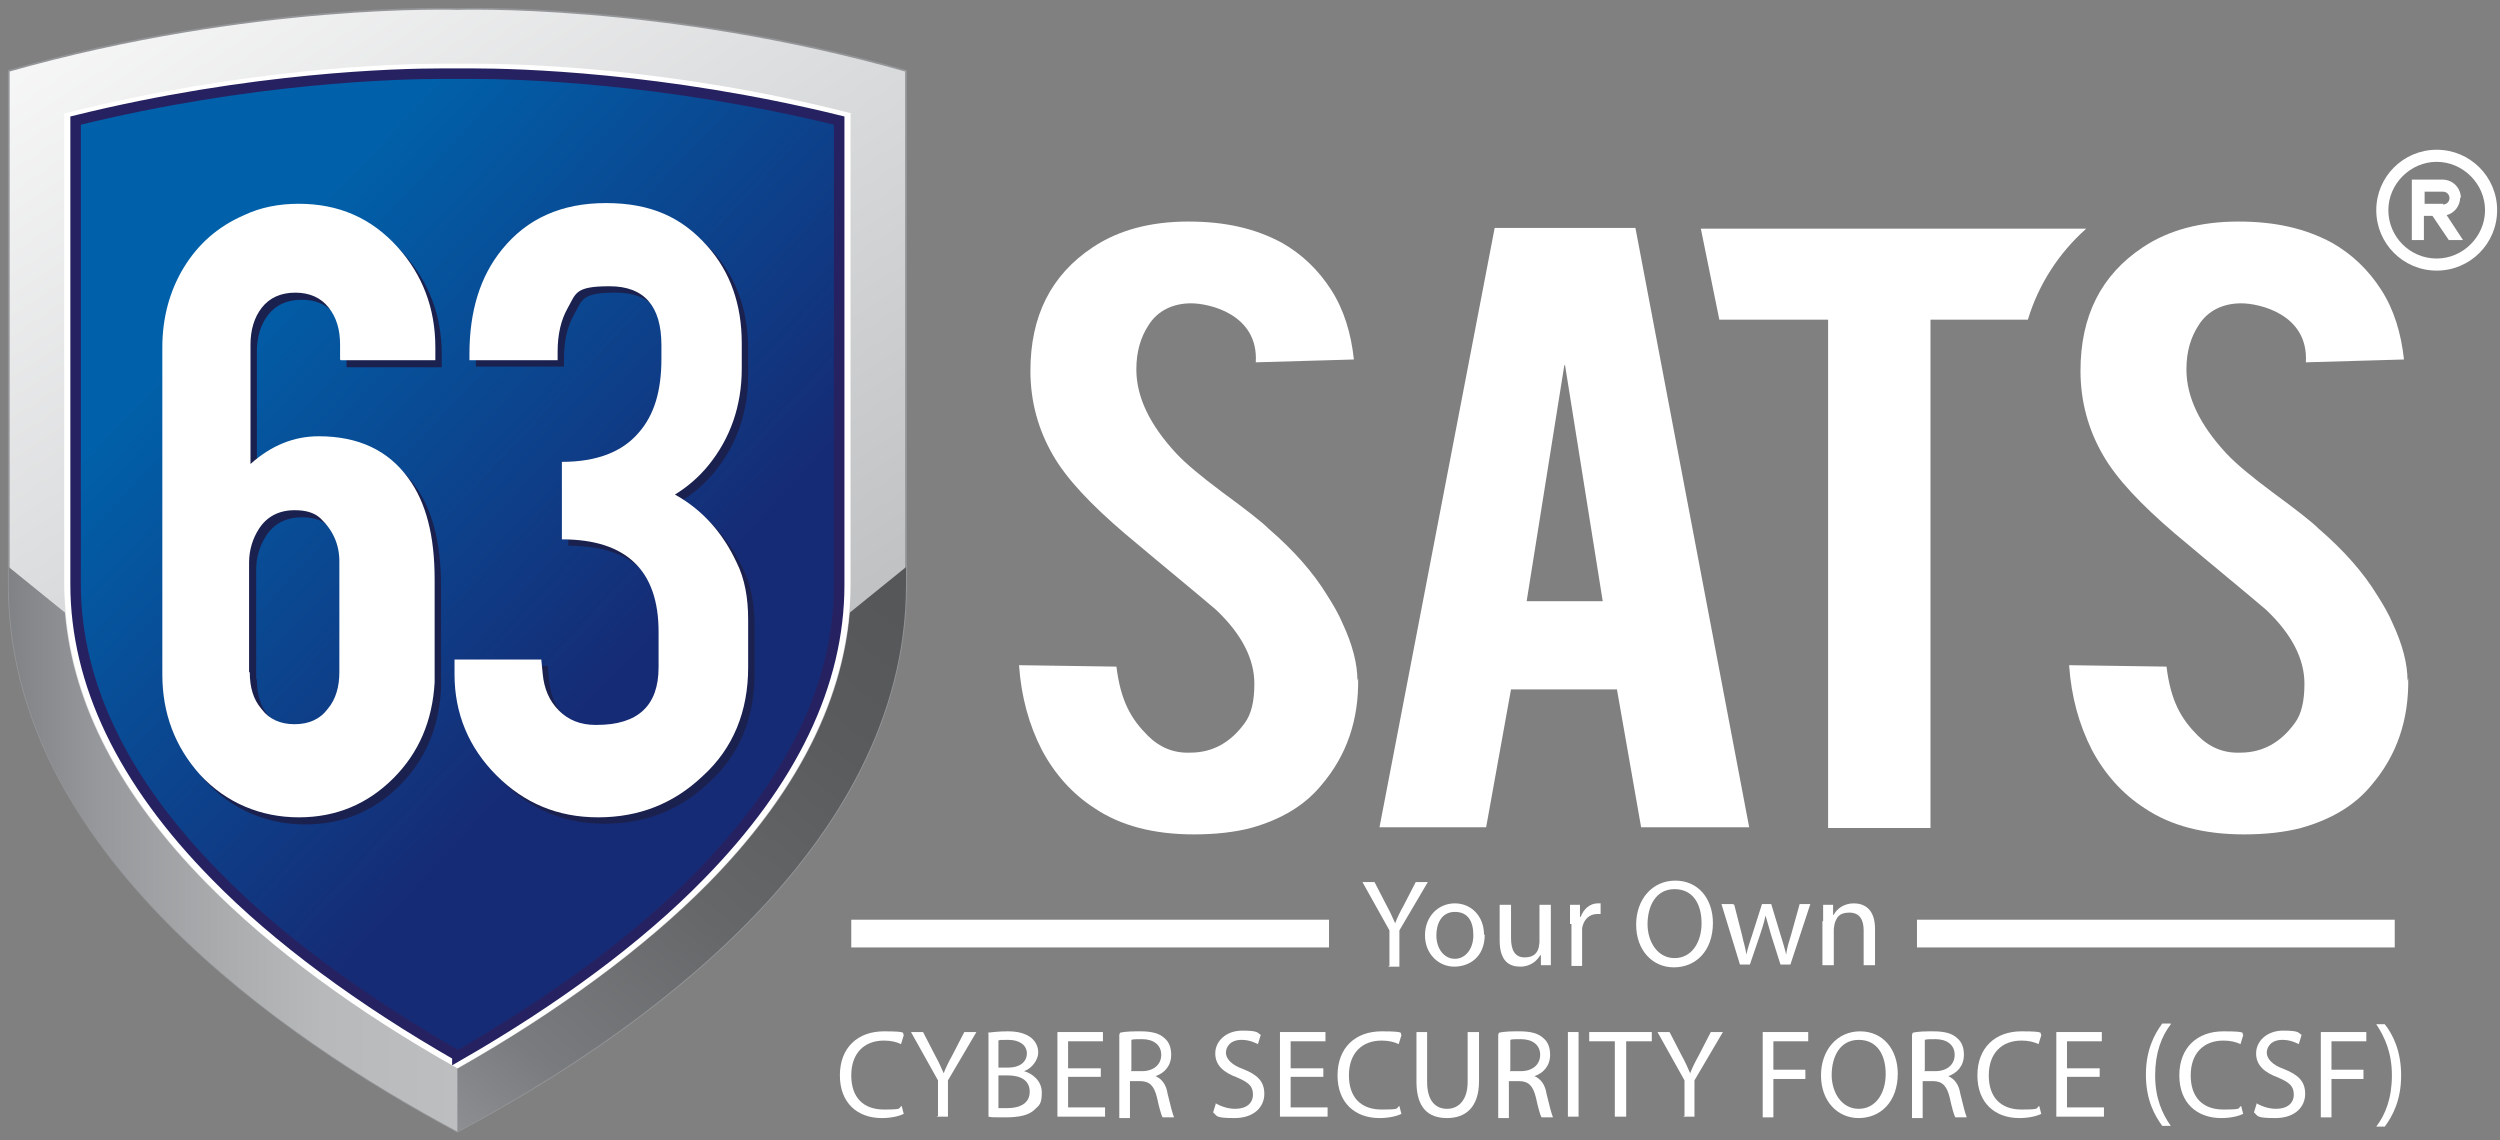
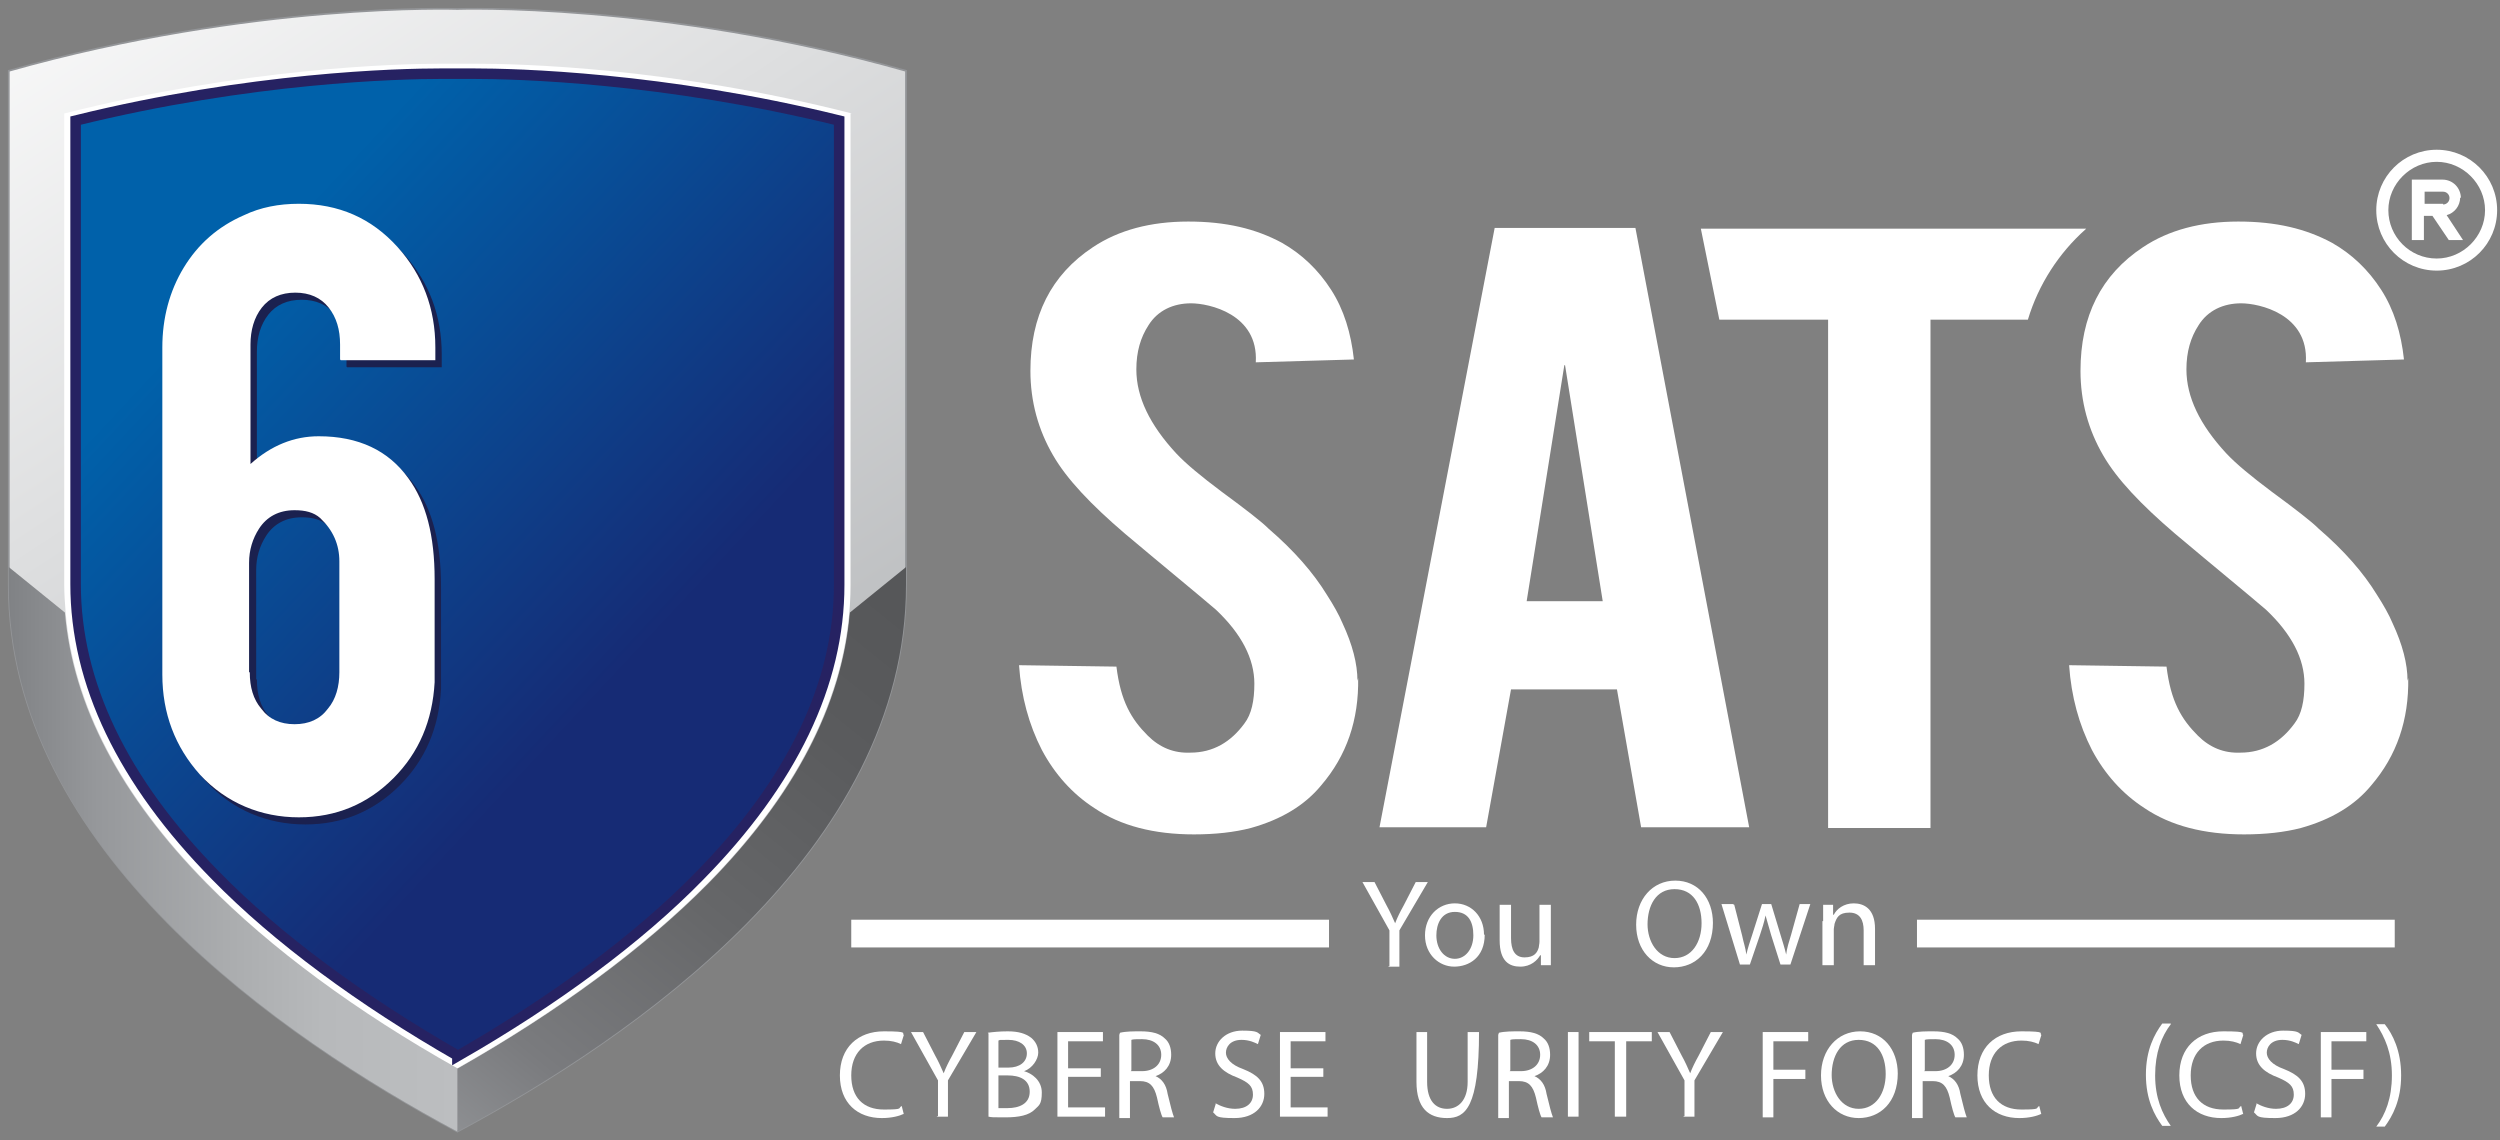
<svg xmlns="http://www.w3.org/2000/svg" width="285" height="130" viewBox="0 0 285 130" fill="none">
  <rect x="0" y="0" width="285" height="130" fill="#808080" stroke="none" />
  <path d="M52.142 1.024C52.142 1.024 28.8 0.213 1 8.075V66.673C1 96.905 32.204 118.302 52.142 129C72.08 118.302 103.284 96.986 103.284 66.673V8.075C75.484 0.213 52.142 1.024 52.142 1.024Z" fill="url(#paint0_linear_50_28)" stroke="#939598" stroke-width="0.2" stroke-miterlimit="10" />
  <path d="M52.142 121.787V129C32.204 118.302 1 96.986 1 66.673V64.647L7.403 69.834C8.294 80.371 13.725 90.745 23.532 100.714C30.826 108.089 40.633 115.303 52.061 121.787H52.142Z" fill="url(#paint1_linear_50_28)" />
  <path d="M52.141 121.787V129C72.079 118.302 103.283 96.986 103.283 66.673V64.647L96.88 69.834C95.988 80.371 90.558 90.745 80.751 100.714C73.457 108.089 63.65 115.303 52.222 121.787H52.141Z" fill="url(#paint2_linear_50_28)" />
  <path d="M96.962 12.938V66.673C96.962 78.263 91.451 89.772 80.672 100.714C73.377 108.089 63.57 115.303 52.142 121.787C40.714 115.384 30.826 108.089 23.613 100.714C13.806 90.745 8.376 80.371 7.484 69.834C7.403 68.781 7.322 67.727 7.322 66.673V12.938C27.828 7.751 45.172 7.264 50.278 7.264C55.384 7.264 51.98 7.264 51.98 7.264H52.223H52.467C52.467 7.264 53.034 7.264 54.169 7.264C59.275 7.264 76.538 7.67 97.124 12.938H96.962Z" fill="white" />
  <path d="M52.142 120.328C41.12 114.006 31.556 106.955 24.586 99.822C13.968 89.043 8.619 77.858 8.619 66.592V13.748C28.638 8.804 45.496 8.399 50.278 8.399C55.06 8.399 51.899 8.399 51.899 8.399H52.142H52.386C52.386 8.399 53.034 8.399 54.007 8.399C58.788 8.399 75.566 8.804 95.666 13.748V66.673C95.666 77.939 90.317 89.124 79.699 99.903C72.729 107.036 63.165 114.087 52.142 120.409V120.328Z" fill="url(#paint3_linear_50_28)" stroke="#262262" stroke-width="1.2" stroke-miterlimit="10" />
  <path d="M39.499 41.791V40.089C39.499 38.387 39.093 37.01 38.202 35.875C37.31 34.74 36.014 34.173 34.392 34.173C32.772 34.173 31.475 34.74 30.583 35.875C29.692 37.01 29.286 38.468 29.286 40.089V53.706C31.637 51.598 34.23 50.545 37.067 50.545C41.606 50.545 45.01 52.166 47.279 55.327C49.306 58.082 50.278 61.892 50.278 66.835V78.588C50.035 82.964 48.495 86.611 45.577 89.529C42.66 92.447 39.093 93.987 34.798 93.987C30.502 93.987 26.531 92.366 23.532 89.124C20.695 85.963 19.236 82.154 19.236 77.696V40.413C19.236 37.09 20.047 34.011 21.668 31.336C23.289 28.661 25.558 26.635 28.557 25.338C30.421 24.447 32.528 24.042 34.798 24.042C39.337 24.042 43.065 25.663 46.063 28.986C48.9 32.147 50.359 35.956 50.359 40.413V41.872H39.58L39.499 41.791ZM29.286 77.453C29.286 79.155 29.692 80.533 30.583 81.586C31.475 82.802 32.772 83.37 34.392 83.37C36.014 83.37 37.31 82.802 38.202 81.586C39.093 80.533 39.499 79.074 39.499 77.453V64.809C39.499 62.864 38.769 61.243 37.31 59.865C36.581 59.217 35.608 58.974 34.392 58.974C32.609 58.974 31.232 59.703 30.34 61.081C29.611 62.216 29.205 63.513 29.205 64.971V77.453H29.286Z" fill="#1B214F" />
-   <path d="M68.757 83.37C73.457 83.37 75.808 81.181 75.808 76.805V72.752C75.808 65.782 72.161 62.216 64.785 62.216V53.381C68.757 53.381 71.674 52.247 73.539 50.058C75.322 48.032 76.132 45.276 76.132 41.629V40.089C76.132 35.632 74.187 33.362 70.216 33.362C66.244 33.362 66.406 34.173 65.434 35.875C64.704 37.172 64.299 38.792 64.299 40.819V41.791H54.249V41.062C54.249 36.199 55.465 32.228 57.977 29.148C60.814 25.663 64.704 23.88 69.81 23.88C74.916 23.88 78.483 25.5 81.4 28.823C83.994 31.741 85.291 35.469 85.291 39.846V42.764C85.291 46.978 83.994 50.707 81.481 53.787C80.428 55.083 79.131 56.218 77.672 57.11C80.752 58.812 83.102 61.405 84.723 64.89C85.615 66.673 86.02 68.862 86.02 71.374V76.805C86.02 81.829 84.318 86.044 80.833 89.205C77.51 92.366 73.539 93.906 68.919 93.906C64.299 93.906 60.49 92.285 57.329 89.124C54.168 85.963 52.547 82.073 52.547 77.615V75.913H62.435C62.435 75.832 62.597 77.534 62.597 77.534C62.759 79.236 63.326 80.614 64.461 81.749C65.515 82.802 66.892 83.37 68.595 83.37H68.757Z" fill="#1B214F" />
  <path d="M172.256 78.588L169.419 94.311H157.262L170.392 25.987H186.439L199.407 94.311H187.088L184.332 78.588H172.094H172.256ZM178.334 41.629L174.039 68.537H182.711L178.416 41.629H178.334Z" fill="white" />
  <path d="M274.539 77.291C274.62 82.073 273.242 86.125 270.325 89.529C268.461 91.799 265.786 93.419 262.301 94.392C260.437 94.878 258.248 95.121 255.817 95.121C251.278 95.121 247.469 94.149 244.47 92.123C241.958 90.502 239.931 88.232 238.472 85.477C237.014 82.64 236.122 79.398 235.879 75.832L246.983 75.994C247.469 79.965 248.685 81.992 250.549 83.856C251.927 85.234 253.548 85.882 255.412 85.801C258.005 85.801 260.031 84.585 261.571 82.478C262.382 81.424 262.706 79.884 262.706 77.939C262.706 75.102 261.247 72.266 258.329 69.51C256.06 67.565 252.575 64.728 247.955 60.838C244.065 57.515 241.309 54.597 239.769 51.922C238.067 49.005 237.176 45.763 237.176 42.278C237.176 36.037 239.526 31.336 244.308 28.175C247.226 26.23 250.873 25.257 255.169 25.257C259.464 25.257 262.868 26.068 265.867 27.689C268.136 28.985 270.001 30.769 271.459 33.038C272.918 35.307 273.729 37.982 274.053 40.981L262.868 41.305C263.192 35.794 257.519 34.578 255.493 34.578C253.467 34.578 251.683 35.388 250.63 37.09C249.738 38.468 249.252 40.089 249.252 42.115C249.252 45.276 250.792 48.437 253.791 51.679C254.925 52.895 256.708 54.354 258.978 56.056C261.734 58.082 263.517 59.46 264.327 60.27C267.245 62.783 269.433 65.296 270.973 67.808C271.703 68.943 272.351 70.077 272.756 71.05C273.891 73.481 274.458 75.67 274.458 77.615L274.539 77.291Z" fill="white" />
  <path d="M154.83 77.291C154.911 82.073 153.533 86.125 150.616 89.529C148.752 91.799 146.077 93.419 142.592 94.392C140.728 94.878 138.539 95.121 136.108 95.121C131.569 95.121 127.76 94.149 124.761 92.123C122.249 90.502 120.222 88.232 118.763 85.477C117.305 82.64 116.413 79.398 116.17 75.832L127.274 75.994C127.76 79.965 128.976 81.992 130.84 83.856C132.218 85.234 133.839 85.882 135.703 85.801C138.296 85.801 140.323 84.585 141.862 82.478C142.673 81.424 142.997 79.884 142.997 77.939C142.997 75.102 141.538 72.266 138.62 69.51C136.351 67.565 132.866 64.728 128.246 60.838C124.356 57.515 121.6 54.597 120.06 51.922C118.358 49.005 117.467 45.763 117.467 42.278C117.467 36.037 119.817 31.336 124.599 28.175C127.517 26.23 131.164 25.257 135.46 25.257C139.755 25.257 143.159 26.068 146.158 27.689C148.427 28.985 150.292 30.769 151.75 33.038C153.209 35.307 154.02 37.982 154.344 40.981L143.159 41.305C143.483 35.794 137.81 34.578 135.784 34.578C133.758 34.578 131.974 35.388 130.921 37.09C130.029 38.468 129.543 40.089 129.543 42.115C129.543 45.276 131.083 48.437 134.082 51.679C135.216 52.895 137 54.354 139.269 56.056C142.025 58.082 143.808 59.46 144.618 60.27C147.536 62.783 149.724 65.296 151.264 67.808C151.994 68.943 152.642 70.077 153.047 71.05C154.182 73.481 154.749 75.67 154.749 77.615L154.83 77.291Z" fill="white" />
  <path d="M237.825 26.068H193.896L196.004 36.442H208.404V94.392H220.075V36.442H231.179C232.395 32.39 234.745 28.823 237.744 26.149L237.825 26.068Z" fill="white" />
  <path d="M38.768 40.981V39.279C38.768 37.577 38.363 36.199 37.471 35.064C36.58 33.93 35.283 33.362 33.662 33.362C32.041 33.362 30.744 33.93 29.853 35.064C28.961 36.199 28.556 37.658 28.556 39.279V52.895C30.906 50.788 33.5 49.734 36.337 49.734C40.875 49.734 44.279 51.355 46.549 54.516C48.575 57.272 49.548 61.081 49.548 66.025V77.777C49.304 82.154 47.764 85.801 44.847 88.719C41.929 91.636 38.363 93.176 34.067 93.176C29.772 93.176 25.8 91.555 22.802 88.314C19.965 85.153 18.506 81.343 18.506 76.886V39.603C18.506 36.28 19.316 33.2 20.937 30.526C22.558 27.851 24.828 25.825 27.826 24.528C29.691 23.636 31.798 23.231 34.067 23.231C38.606 23.231 42.334 24.852 45.333 28.175C48.17 31.336 49.629 35.145 49.629 39.603V41.062H38.849L38.768 40.981ZM28.475 76.642C28.475 78.344 28.88 79.722 29.772 80.776C30.663 81.992 31.96 82.559 33.581 82.559C35.202 82.559 36.499 81.992 37.39 80.776C38.282 79.722 38.687 78.263 38.687 76.642V63.999C38.687 62.054 37.958 60.433 36.499 59.055C35.769 58.406 34.797 58.163 33.581 58.163C31.798 58.163 30.42 58.893 29.529 60.27C28.799 61.405 28.394 62.702 28.394 64.161V76.642H28.475Z" fill="white" />
-   <path d="M68.026 82.64C72.727 82.64 75.078 80.452 75.078 76.075V72.023C75.078 65.052 71.43 61.486 64.055 61.486V52.652C68.026 52.652 70.944 51.517 72.808 49.329C74.591 47.303 75.402 44.547 75.402 40.9V39.36C75.402 34.902 73.457 32.633 69.485 32.633C65.514 32.633 65.676 33.443 64.703 35.145C63.974 36.442 63.569 38.063 63.569 40.089V41.062H53.518V40.333C53.518 35.469 54.734 31.498 57.247 28.418C60.083 24.933 63.974 23.15 69.08 23.15C74.186 23.15 77.752 24.771 80.67 28.094C83.263 31.012 84.56 34.74 84.56 39.117V42.035C84.56 46.249 83.263 49.977 80.751 53.057C79.697 54.354 78.4 55.489 76.942 56.38C80.021 58.082 82.372 60.676 83.993 64.161C84.884 65.944 85.29 68.132 85.29 70.645V76.075C85.29 81.1 83.588 85.315 80.103 88.476C76.779 91.636 72.808 93.176 68.188 93.176C63.569 93.176 59.759 91.555 56.598 88.394C53.437 85.234 51.816 81.343 51.816 76.885V75.183H61.704C61.704 75.103 61.867 76.805 61.867 76.805C62.029 78.507 62.596 79.884 63.731 81.019C64.784 82.073 66.162 82.64 67.864 82.64H68.026Z" fill="white" />
  <path d="M158.396 110.116V106.063L155.316 100.552H156.694L158.072 103.226C158.477 103.956 158.72 104.523 159.045 105.253C159.288 104.604 159.612 103.956 160.017 103.226L161.395 100.552H162.773L159.531 106.063V110.197H158.234L158.396 110.116Z" fill="white" />
  <path d="M169.257 106.549C169.257 109.143 167.474 110.197 165.772 110.197C164.07 110.197 162.449 108.819 162.449 106.63C162.449 104.442 163.989 102.983 165.853 102.983C167.717 102.983 169.176 104.442 169.176 106.549H169.257ZM163.746 106.63C163.746 108.17 164.638 109.305 165.853 109.305C167.069 109.305 167.961 108.17 167.961 106.63C167.961 105.091 167.393 103.956 165.853 103.956C164.313 103.956 163.746 105.334 163.746 106.63Z" fill="white" />
  <path d="M176.796 108.17C176.796 108.9 176.796 109.548 176.796 110.035H175.662V108.9H175.581C175.257 109.467 174.527 110.197 173.311 110.197C172.096 110.197 170.961 109.629 170.961 107.198V103.145H172.258V106.955C172.258 108.251 172.663 109.143 173.798 109.143C174.932 109.143 175.257 108.576 175.419 108.008C175.419 107.846 175.5 107.603 175.5 107.36V103.145H176.796V108.17Z" fill="white" />
-   <path d="M178.982 105.334C178.982 104.523 178.982 103.794 178.982 103.145H180.117V104.523H180.198C180.522 103.632 181.252 102.983 182.143 102.983C183.035 102.983 182.386 102.983 182.468 102.983V104.199C182.305 104.199 182.224 104.199 182.062 104.199C181.171 104.199 180.522 104.847 180.36 105.82C180.36 105.982 180.36 106.225 180.36 106.387V110.116H179.145V105.334H178.982Z" fill="white" />
  <path d="M195.275 105.172C195.275 108.495 193.249 110.278 190.817 110.278C188.386 110.278 186.521 108.333 186.521 105.415C186.521 102.497 188.386 100.39 190.979 100.39C193.573 100.39 195.275 102.416 195.275 105.253V105.172ZM187.818 105.334C187.818 107.36 188.953 109.224 190.898 109.224C192.843 109.224 193.978 107.441 193.978 105.253C193.978 103.064 193.005 101.362 190.898 101.362C188.791 101.362 187.818 103.226 187.818 105.415V105.334Z" fill="white" />
  <path d="M197.705 103.145L198.597 106.63C198.759 107.441 199.002 108.089 199.083 108.819C199.245 108.089 199.488 107.36 199.731 106.63L200.866 103.064H201.92L202.973 106.549C203.216 107.36 203.459 108.089 203.622 108.819C203.703 108.089 203.946 107.36 204.189 106.549L205.161 103.064H206.377L204.108 109.953H202.973L201.92 106.63C201.676 105.82 201.514 105.172 201.271 104.361C201.109 105.172 200.866 105.901 200.623 106.63L199.488 109.953H198.353L196.246 103.064H197.543L197.705 103.145Z" fill="white" />
  <path d="M207.837 105.01C207.837 104.28 207.837 103.713 207.837 103.145H208.972V104.28H209.053C209.377 103.632 210.187 102.983 211.322 102.983C212.457 102.983 213.753 103.551 213.753 105.901V110.035H212.457V106.063C212.457 104.928 212.051 104.037 210.836 104.037C209.62 104.037 209.377 104.604 209.134 105.334C209.134 105.496 209.053 105.739 209.053 105.901V110.035H207.756V105.01H207.837Z" fill="white" />
  <path d="M103.041 126.974C102.554 127.217 101.663 127.46 100.528 127.46C97.772 127.46 95.746 125.758 95.746 122.597C95.746 119.436 97.772 117.572 100.771 117.572C103.77 117.572 102.716 117.815 103.041 117.977L102.716 119.031C102.23 118.788 101.582 118.626 100.771 118.626C98.502 118.626 97.043 120.085 97.043 122.597C97.043 125.11 98.421 126.487 100.771 126.487C103.122 126.487 102.311 126.325 102.797 126.082L103.041 127.055V126.974Z" fill="white" />
  <path d="M106.931 127.217V123.164L103.852 117.653H105.229L106.607 120.328C107.012 121.057 107.256 121.625 107.58 122.354C107.823 121.706 108.147 121.057 108.552 120.328L109.93 117.653H111.308L108.066 123.164V127.298H106.769L106.931 127.217Z" fill="white" />
  <path d="M112.605 117.734C113.173 117.653 113.983 117.572 114.875 117.572C116.091 117.572 116.901 117.815 117.549 118.302C118.036 118.707 118.36 119.274 118.36 120.004C118.36 120.733 117.712 121.787 116.739 122.111C117.631 122.354 118.765 123.164 118.765 124.542C118.765 125.92 118.441 126.001 117.955 126.487C117.306 127.136 116.172 127.379 114.632 127.379C113.092 127.379 113.092 127.379 112.687 127.298V117.815L112.605 117.734ZM113.821 121.706H114.956C116.253 121.706 117.063 121.057 117.063 120.085C117.063 119.112 116.172 118.545 114.956 118.545C113.74 118.545 114.064 118.545 113.821 118.626V121.706ZM113.821 126.325C114.064 126.325 114.389 126.325 114.875 126.325C116.172 126.325 117.387 125.839 117.387 124.461C117.387 123.083 116.253 122.597 114.875 122.597H113.821V126.244V126.325Z" fill="white" />
  <path d="M125.491 122.759H121.763V126.244H125.977V127.298H120.547V117.653H125.734V118.707H121.763V121.787H125.491V122.84V122.759Z" fill="white" />
  <path d="M127.681 117.734C128.329 117.572 129.221 117.572 130.031 117.572C131.328 117.572 132.219 117.815 132.787 118.383C133.273 118.788 133.516 119.436 133.516 120.247C133.516 121.543 132.706 122.354 131.733 122.678C132.463 123.002 132.949 123.651 133.111 124.704C133.435 126.082 133.678 126.974 133.84 127.379H132.544C132.382 127.136 132.138 126.244 131.895 125.11C131.571 123.813 131.085 123.246 129.95 123.246H128.815V127.46H127.6V117.977L127.681 117.734ZM128.896 122.111H130.193C131.49 122.111 132.381 121.381 132.381 120.247C132.381 119.112 131.49 118.464 130.193 118.464C129.626 118.464 129.14 118.464 128.977 118.545V122.03L128.896 122.111Z" fill="white" />
  <path d="M138.54 125.758C139.107 126.082 139.918 126.406 140.809 126.406C142.106 126.406 142.836 125.758 142.836 124.785C142.836 123.813 142.349 123.408 141.053 122.84C139.513 122.273 138.54 121.462 138.54 120.085C138.54 118.707 139.756 117.491 141.62 117.491C143.484 117.491 143.322 117.734 143.727 117.977L143.403 119.031C143.079 118.869 142.43 118.545 141.539 118.545C140.242 118.545 139.756 119.355 139.756 120.004C139.756 120.652 140.323 121.381 141.701 121.868C143.322 122.516 144.132 123.246 144.132 124.704C144.132 126.163 142.998 127.46 140.728 127.46C138.459 127.46 138.783 127.217 138.297 126.812L138.621 125.758H138.54Z" fill="white" />
  <path d="M150.86 122.759H147.132V126.244H151.346V127.298H145.916V117.653H151.103V118.707H147.132V121.787H150.86V122.84V122.759Z" fill="white" />
-   <path d="M159.775 126.974C159.289 127.217 158.397 127.46 157.262 127.46C154.507 127.46 152.48 125.758 152.48 122.597C152.48 119.436 154.507 117.572 157.506 117.572C160.504 117.572 159.451 117.815 159.775 117.977L159.451 119.031C158.964 118.788 158.316 118.626 157.506 118.626C155.236 118.626 153.777 120.085 153.777 122.597C153.777 125.11 155.155 126.487 157.506 126.487C159.856 126.487 159.045 126.325 159.532 126.082L159.775 127.055V126.974Z" fill="white" />
-   <path d="M162.692 117.653V123.327C162.692 125.515 163.665 126.406 164.962 126.406C166.258 126.406 167.312 125.434 167.312 123.327V117.653H168.609V123.246C168.609 126.244 167.069 127.46 164.962 127.46C162.854 127.46 161.477 126.325 161.477 123.327V117.653H162.773H162.692Z" fill="white" />
+   <path d="M162.692 117.653V123.327C162.692 125.515 163.665 126.406 164.962 126.406C166.258 126.406 167.312 125.434 167.312 123.327V117.653H168.609C168.609 126.244 167.069 127.46 164.962 127.46C162.854 127.46 161.477 126.325 161.477 123.327V117.653H162.773H162.692Z" fill="white" />
  <path d="M170.878 117.734C171.526 117.572 172.418 117.572 173.228 117.572C174.525 117.572 175.417 117.815 175.984 118.383C176.47 118.788 176.713 119.436 176.713 120.247C176.713 121.543 175.903 122.354 174.93 122.678C175.66 123.002 176.146 123.651 176.308 124.704C176.632 126.082 176.876 126.974 177.038 127.379H175.741C175.579 127.136 175.336 126.244 175.092 125.11C174.768 123.813 174.282 123.246 173.147 123.246H172.013V127.46H170.797V117.977L170.878 117.734ZM172.094 122.111H173.39C174.687 122.111 175.579 121.381 175.579 120.247C175.579 119.112 174.687 118.464 173.39 118.464C172.823 118.464 172.337 118.464 172.175 118.545V122.03L172.094 122.111Z" fill="white" />
  <path d="M179.956 117.653V127.298H178.74V117.653H179.956Z" fill="white" />
  <path d="M184.09 118.707H181.172V117.653H188.304V118.707H185.386V127.298H184.09V118.707Z" fill="white" />
  <path d="M192.033 127.217V123.164L188.953 117.653H190.331L191.709 120.328C192.114 121.057 192.357 121.625 192.681 122.354C192.925 121.706 193.249 121.057 193.654 120.328L195.032 117.653H196.41L193.168 123.164V127.298H191.871L192.033 127.217Z" fill="white" />
  <path d="M200.949 117.653H206.136V118.707H202.165V121.949H205.812V123.002H202.165V127.379H200.949V117.734V117.653Z" fill="white" />
  <path d="M216.347 122.354C216.347 125.677 214.321 127.46 211.889 127.46C209.458 127.46 207.594 125.515 207.594 122.597C207.594 119.679 209.458 117.572 212.051 117.572C214.645 117.572 216.347 119.598 216.347 122.435V122.354ZM208.809 122.516C208.809 124.542 209.944 126.406 211.889 126.406C213.835 126.406 214.969 124.623 214.969 122.435C214.969 120.247 213.997 118.545 211.889 118.545C209.782 118.545 208.809 120.409 208.809 122.597V122.516Z" fill="white" />
  <path d="M218.05 117.734C218.698 117.572 219.59 117.572 220.4 117.572C221.697 117.572 222.589 117.815 223.156 118.383C223.642 118.788 223.885 119.436 223.885 120.247C223.885 121.543 223.075 122.354 222.102 122.678C222.832 123.002 223.318 123.651 223.48 124.704C223.804 126.082 224.047 126.974 224.21 127.379H222.913C222.751 127.136 222.507 126.244 222.264 125.11C221.94 123.813 221.454 123.246 220.319 123.246H219.184V127.46H217.969V117.977L218.05 117.734ZM219.347 122.111H220.643C221.94 122.111 222.832 121.381 222.832 120.247C222.832 119.112 221.94 118.464 220.643 118.464C220.076 118.464 219.59 118.464 219.428 118.545V122.03L219.347 122.111Z" fill="white" />
  <path d="M232.718 126.974C232.232 127.217 231.34 127.46 230.206 127.46C227.45 127.46 225.424 125.758 225.424 122.597C225.424 119.436 227.45 117.572 230.449 117.572C233.448 117.572 232.394 117.815 232.718 117.977L232.394 119.031C231.908 118.788 231.259 118.626 230.449 118.626C228.179 118.626 226.721 120.085 226.721 122.597C226.721 125.11 228.098 126.487 230.449 126.487C232.799 126.487 231.989 126.325 232.475 126.082L232.718 127.055V126.974Z" fill="white" />
-   <path d="M239.364 122.759H235.636V126.244H239.85V127.298H234.42V117.653H239.607V118.707H235.636V121.787H239.364V122.84V122.759Z" fill="white" />
  <path d="M247.47 116.762C246.416 118.139 245.686 120.004 245.686 122.597C245.686 125.191 246.497 126.974 247.47 128.352H246.497C245.605 127.136 244.633 125.353 244.633 122.516C244.633 119.679 245.605 117.896 246.497 116.681H247.47V116.762Z" fill="white" />
  <path d="M255.738 126.974C255.251 127.217 254.36 127.46 253.225 127.46C250.47 127.46 248.443 125.758 248.443 122.597C248.443 119.436 250.47 117.572 253.468 117.572C256.467 117.572 255.414 117.815 255.738 117.977L255.414 119.031C254.927 118.788 254.279 118.626 253.468 118.626C251.199 118.626 249.74 120.085 249.74 122.597C249.74 125.11 251.118 126.487 253.468 126.487C255.819 126.487 255.008 126.325 255.495 126.082L255.738 127.055V126.974Z" fill="white" />
  <path d="M257.196 125.758C257.764 126.082 258.574 126.406 259.466 126.406C260.762 126.406 261.492 125.758 261.492 124.785C261.492 123.813 261.006 123.408 259.709 122.84C258.169 122.273 257.196 121.462 257.196 120.085C257.196 118.707 258.412 117.491 260.276 117.491C262.14 117.491 261.978 117.734 262.383 117.977L262.059 119.031C261.735 118.869 261.087 118.545 260.195 118.545C258.898 118.545 258.412 119.355 258.412 120.004C258.412 120.652 258.979 121.381 260.357 121.868C261.978 122.516 262.789 123.246 262.789 124.704C262.789 126.163 261.654 127.46 259.385 127.46C257.115 127.46 257.439 127.217 256.953 126.812L257.277 125.758H257.196Z" fill="white" />
  <path d="M264.572 117.653H269.759V118.707H265.788V121.949H269.435V123.002H265.788V127.379H264.572V117.734V117.653Z" fill="white" />
  <path d="M270.893 128.433C271.946 127.055 272.676 125.191 272.676 122.597C272.676 120.004 271.865 118.22 270.893 116.762H271.865C272.757 117.896 273.729 119.76 273.729 122.597C273.729 125.434 272.757 127.217 271.865 128.433H270.893Z" fill="white" />
  <path d="M151.508 104.847H97.043V108.008H151.508V104.847Z" fill="white" />
  <path d="M273 104.847H218.535V108.008H273V104.847Z" fill="white" />
  <path d="M277.784 17.071C273.974 17.071 270.895 20.151 270.895 23.96C270.895 27.77 273.974 30.85 277.784 30.85C281.593 30.85 284.673 27.77 284.673 23.96C284.673 20.151 281.593 17.071 277.784 17.071ZM277.784 29.472C274.704 29.472 272.272 26.959 272.272 23.96C272.272 20.962 274.785 18.449 277.784 18.449C280.783 18.449 283.295 20.962 283.295 23.96C283.295 26.959 280.783 29.472 277.784 29.472Z" fill="white" />
  <path d="M280.54 22.583C280.54 21.448 279.648 20.475 278.432 20.475H274.947V27.365H276.325V24.609H277.298L279.162 27.365H280.783L278.919 24.528C279.81 24.285 280.459 23.474 280.459 22.502L280.54 22.583ZM278.513 23.231H276.406V21.853H278.513C278.919 21.853 279.243 22.177 279.243 22.583C279.243 22.988 278.919 23.312 278.513 23.312V23.231Z" fill="white" />
  <defs>
    <linearGradient id="paint0_linear_50_28" x1="10.726" y1="-18.509" x2="81.076" y2="88.07" gradientUnits="userSpaceOnUse">
      <stop stop-color="white" />
      <stop offset="1" stop-color="#BCBEC0" />
    </linearGradient>
    <linearGradient id="paint1_linear_50_28" x1="1" y1="96.743" x2="52.142" y2="96.743" gradientUnits="userSpaceOnUse">
      <stop stop-color="#808285" />
      <stop offset="0.2" stop-color="#96989B" />
      <stop offset="0.5" stop-color="#ABADAF" />
      <stop offset="0.7" stop-color="#B7B9BB" />
      <stop offset="1" stop-color="#BCBEC0" />
    </linearGradient>
    <linearGradient id="paint2_linear_50_28" x1="52.222" y1="134.268" x2="103.85" y2="70.159" gradientUnits="userSpaceOnUse">
      <stop stop-color="#939598" />
      <stop offset="0.2" stop-color="#7A7B7E" />
      <stop offset="0.5" stop-color="#666769" />
      <stop offset="0.8" stop-color="#5A5B5D" />
      <stop offset="1" stop-color="#565759" />
    </linearGradient>
    <linearGradient id="paint3_linear_50_28" x1="16.724" y1="16.261" x2="82.374" y2="77.615" gradientUnits="userSpaceOnUse">
      <stop offset="0.2" stop-color="#0061AA" />
      <stop offset="0.9" stop-color="#162B75" />
    </linearGradient>
  </defs>
</svg>